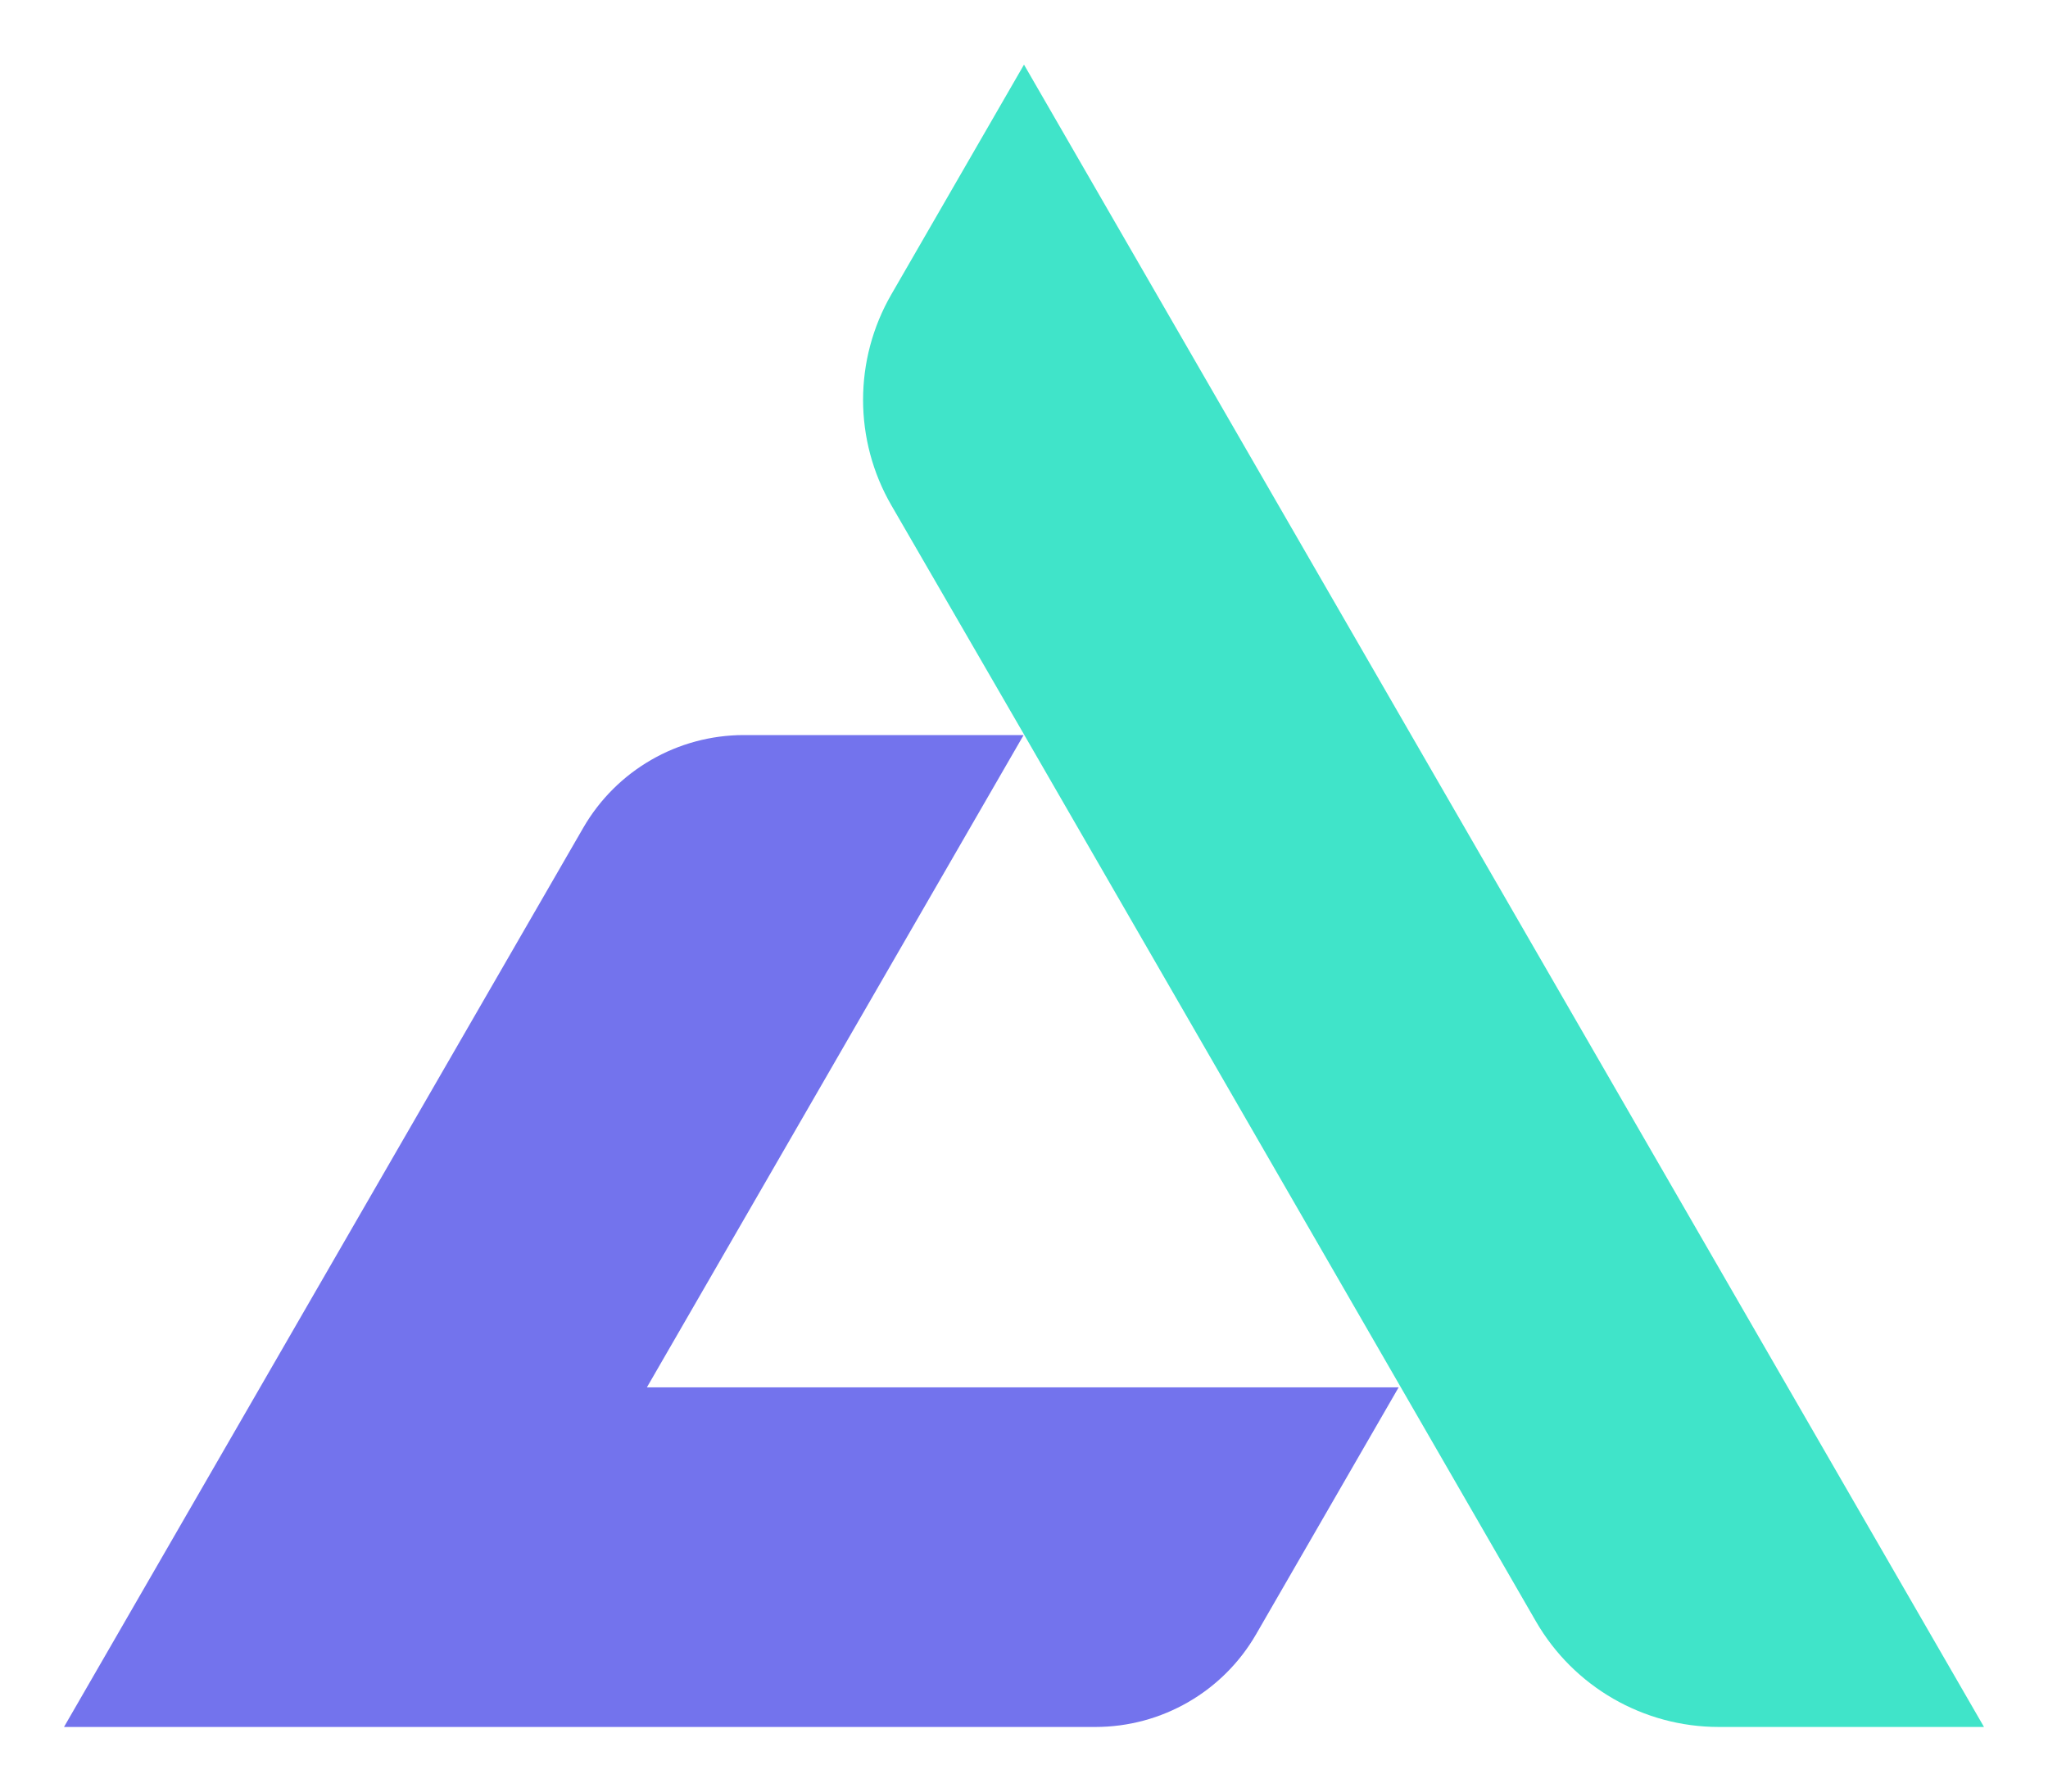
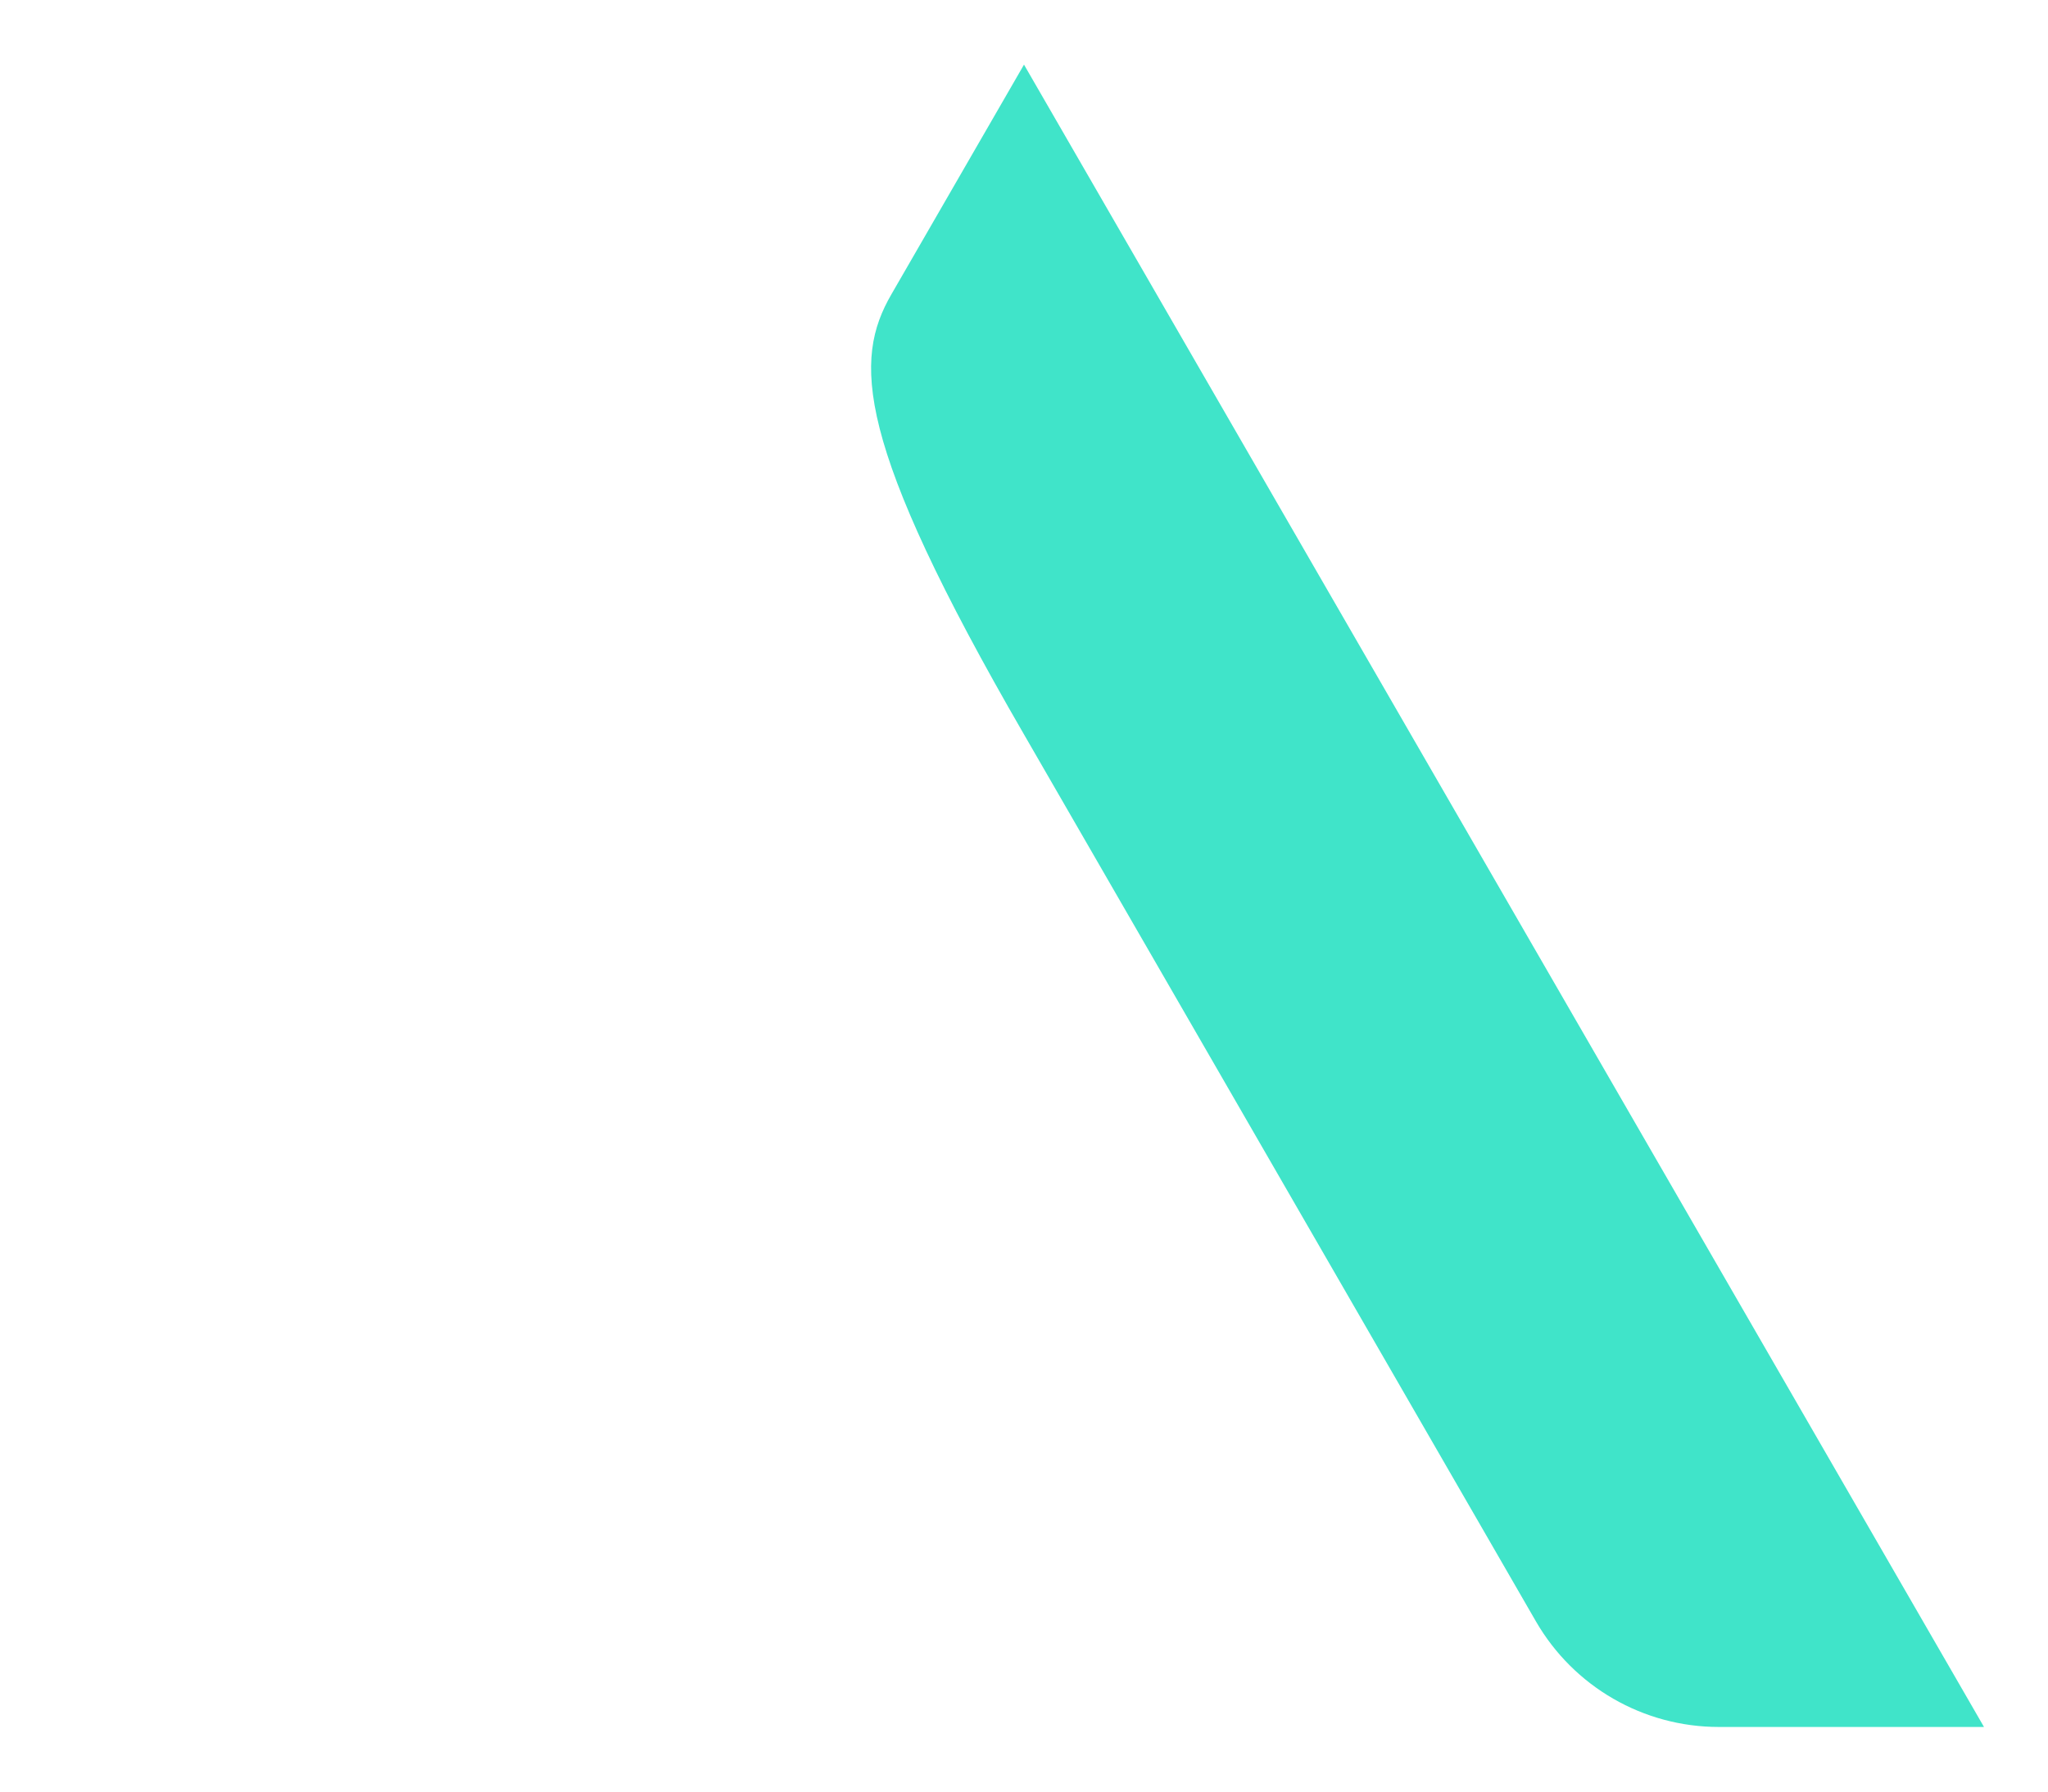
<svg xmlns="http://www.w3.org/2000/svg" width="16" height="14" viewBox="0 0 16 14" fill="none">
-   <path d="M10.927 10.841L9.813 12.771C9.554 13.219 9.076 13.495 8.558 13.495H0.5L4.557 6.468C4.816 6.02 5.294 5.744 5.812 5.744H7.997L5.054 10.841H10.927Z" fill="#7373ED" />
-   <path d="M15.5 13.495H13.428C12.839 13.495 12.295 13.181 12 12.671L8 5.739L6.964 3.949C6.669 3.439 6.669 2.81 6.964 2.3L8 0.505L15.5 13.495Z" fill="#40E4C9" />
+   <path d="M15.5 13.495H13.428C12.839 13.495 12.295 13.181 12 12.671L8 5.739C6.669 3.439 6.669 2.81 6.964 2.3L8 0.505L15.5 13.495Z" fill="#40E4C9" />
</svg>